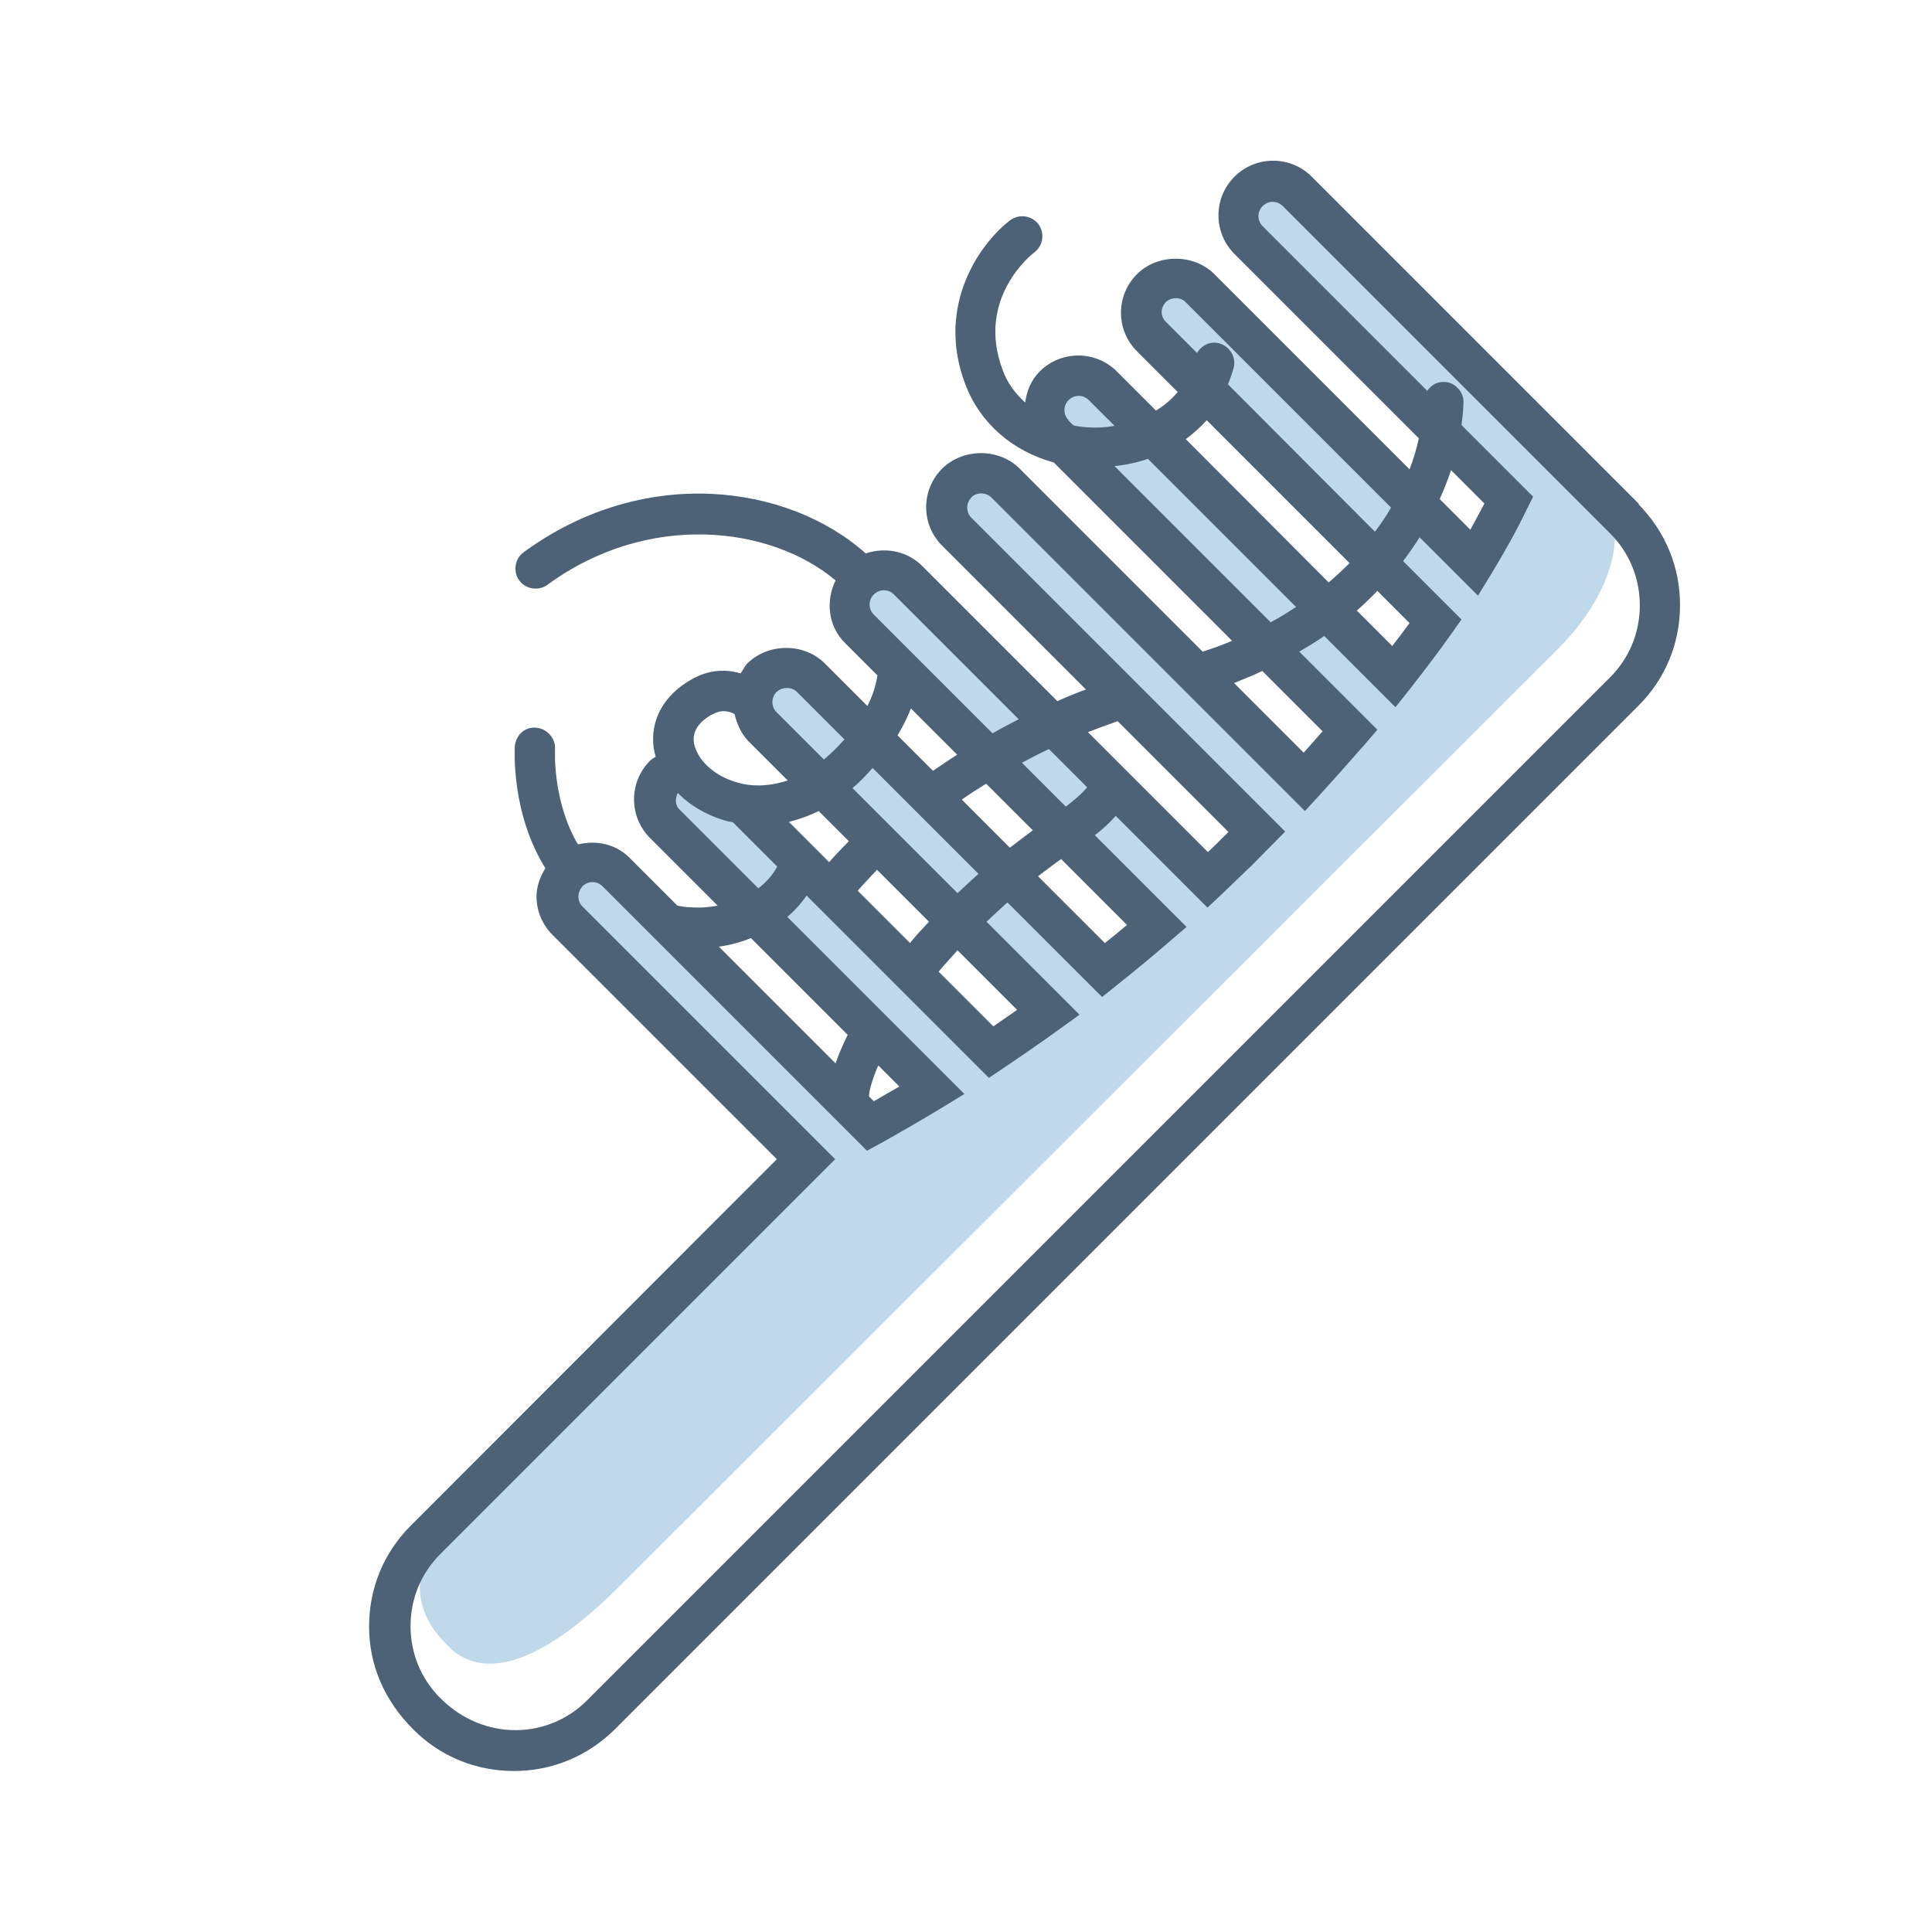
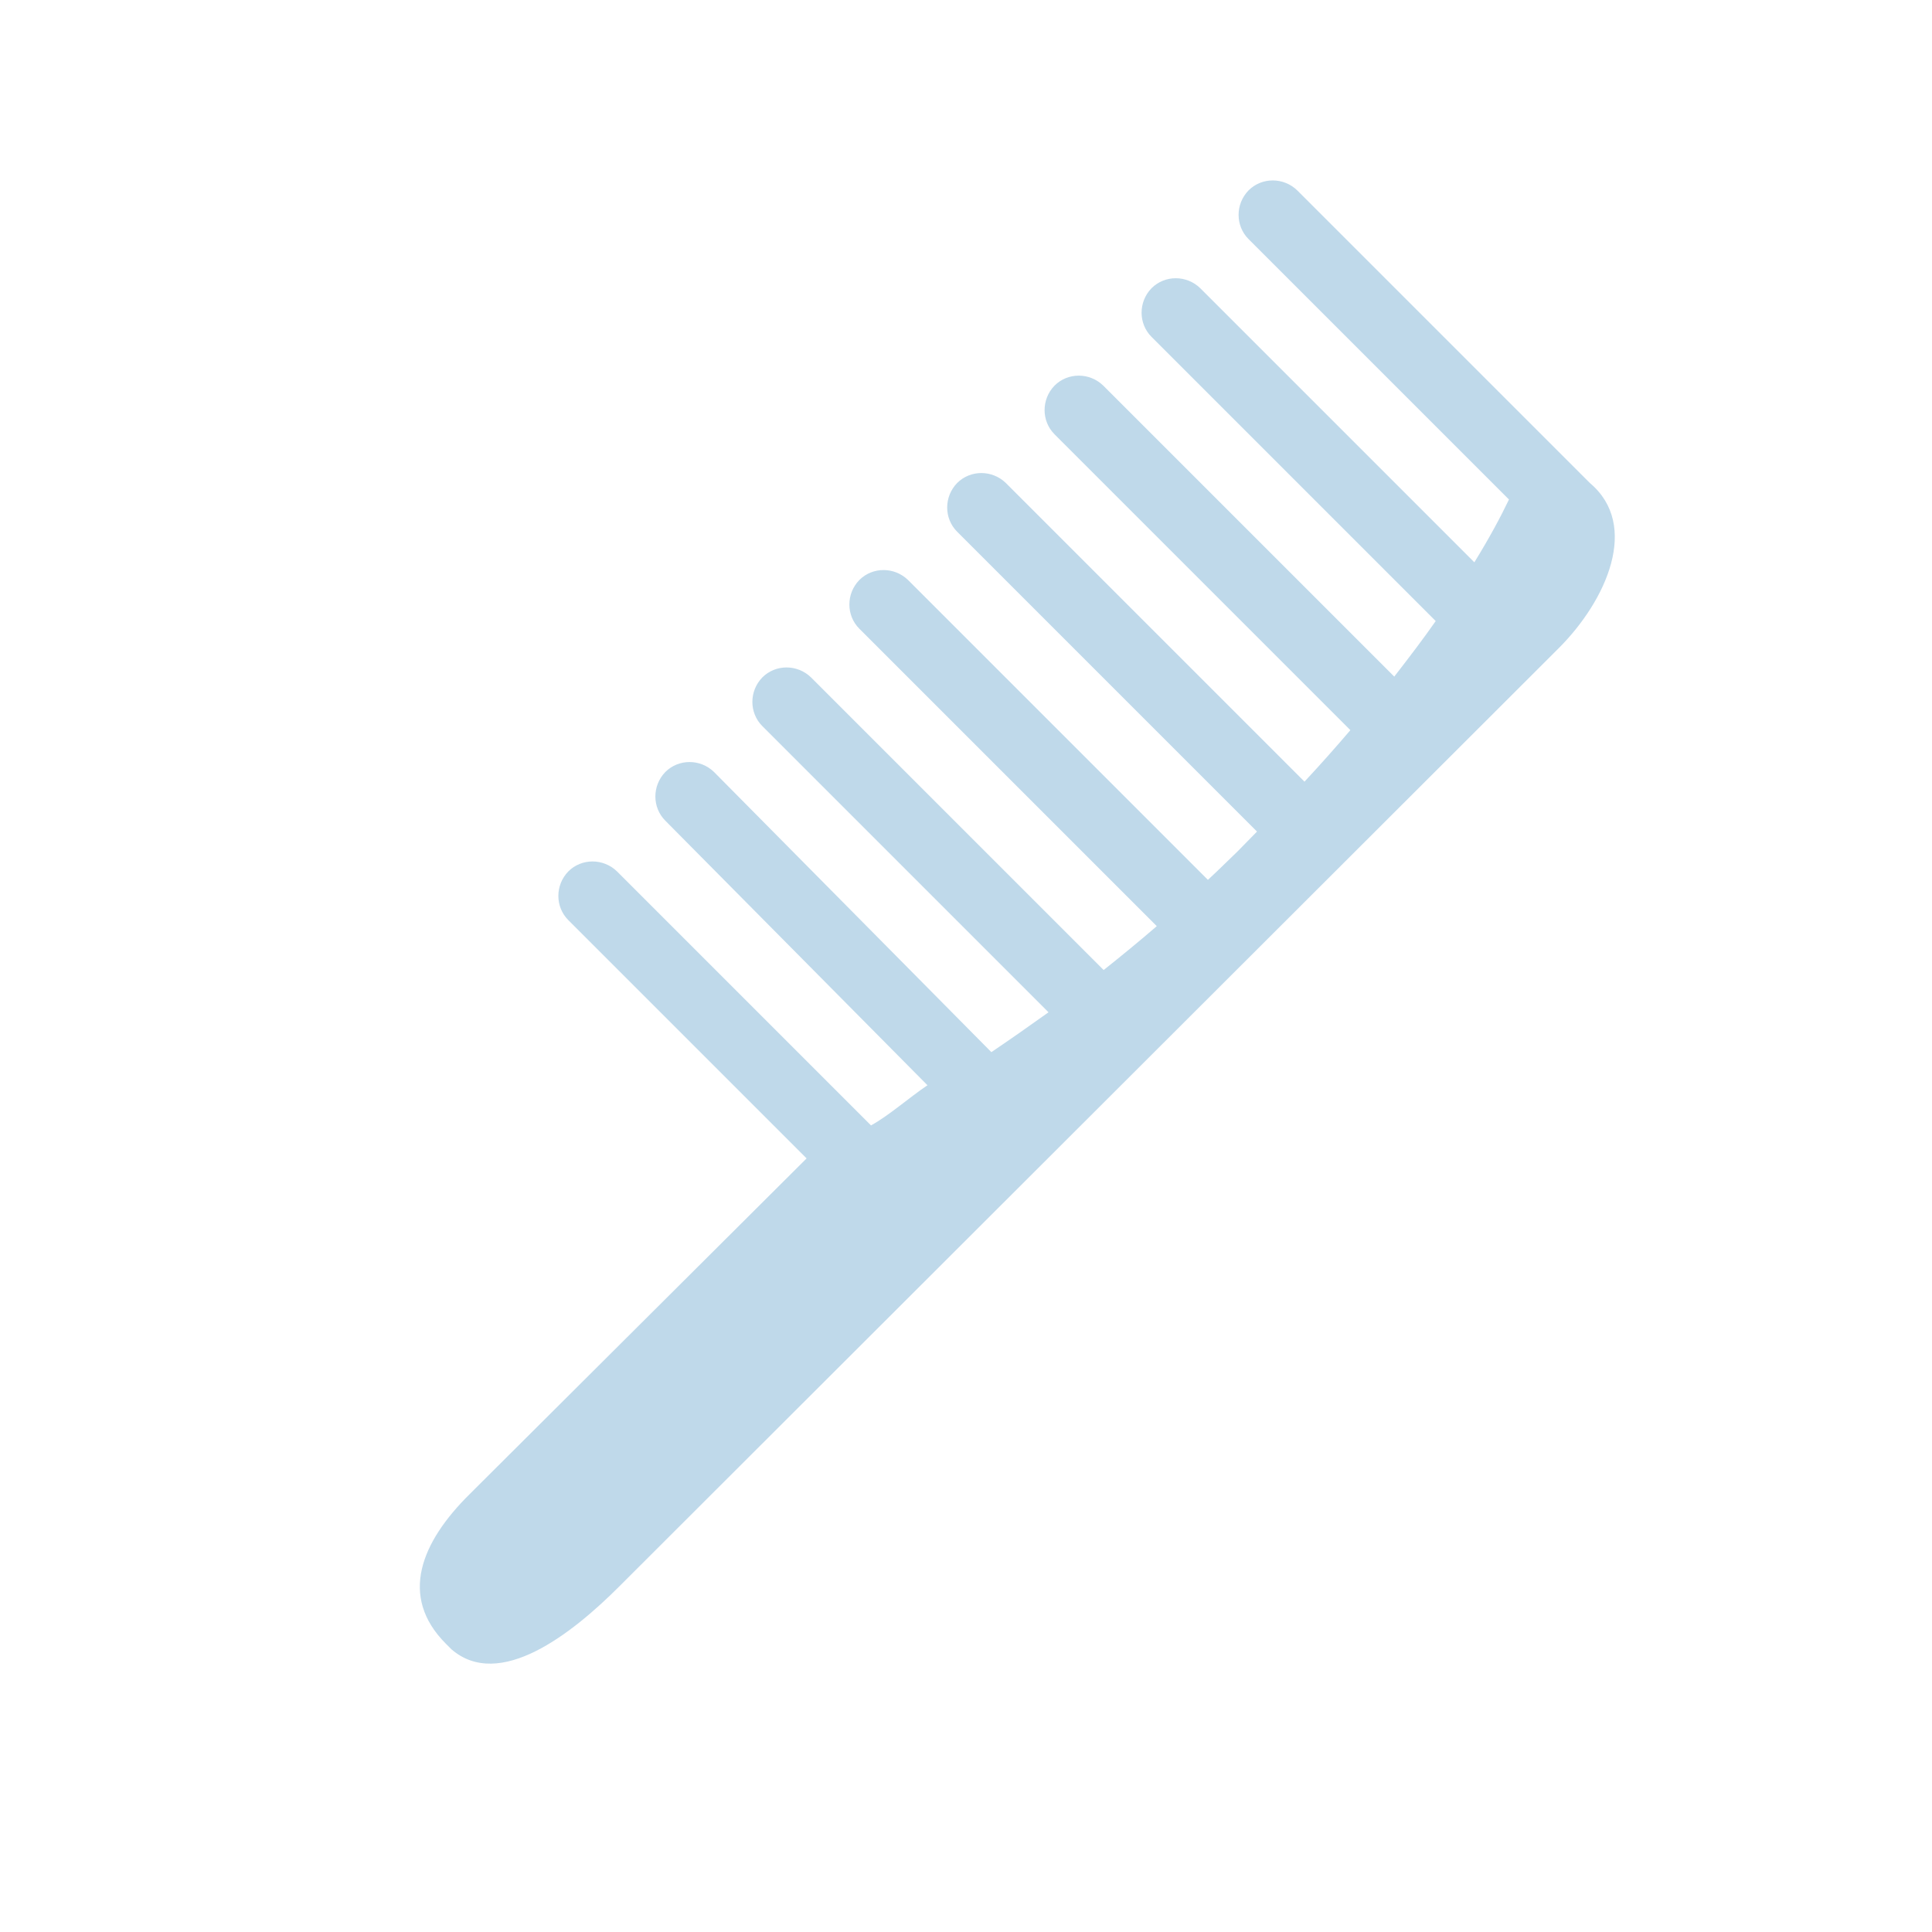
<svg xmlns="http://www.w3.org/2000/svg" id="Layer_1" data-name="Layer 1" viewBox="0 0 48 48">
  <defs>
    <style>
      .cls-1 {
        fill: #4e6277;
      }

      .cls-1, .cls-2 {
        stroke-width: 0px;
      }

      .cls-2 {
        fill: #bfd9ea;
      }
    </style>
  </defs>
  <path class="cls-2" d="m23.04,26.96l-6.51-6.57c-.33-.33-.33-.87,0-1.21h0c.33-.33.87-.33,1.21,0l6.89,6.96c.46-.31.93-.64,1.42-.99l-7.11-7.11c-.33-.33-.33-.87,0-1.21h0c.33-.33.87-.33,1.21,0l7.27,7.27c.44-.35.88-.71,1.32-1.09l-7.39-7.39c-.33-.33-.33-.87,0-1.21h0c.33-.33.87-.33,1.21,0l7.45,7.45c.25-.23.49-.47.74-.71.16-.16.32-.33.48-.49l-7.45-7.45c-.33-.33-.33-.87,0-1.21h0c.33-.33.87-.33,1.21,0l7.42,7.42c.41-.44.79-.87,1.14-1.28l-7.35-7.35c-.33-.33-.33-.87,0-1.21h0c.33-.33.87-.33,1.21,0l7.23,7.23c.38-.49.73-.95,1.03-1.38l-7.06-7.06c-.33-.33-.33-.87,0-1.21h0c.33-.33.87-.33,1.21,0l6.81,6.81c.37-.6.65-1.12.86-1.56l-6.47-6.47c-.33-.33-.33-.87,0-1.21h0c.33-.33.87-.33,1.21,0l5.92,5.92.97.97.38.38c1.25,1.05.41,2.92-.77,4.1l-23.35,23.32c-1.18,1.18-2.97,2.58-4.16,1.56l-.14-.14c-1.18-1.18-.61-2.53.58-3.71l8.38-8.35-5.92-5.92c-.33-.33-.33-.87,0-1.21h0c.33-.33.87-.33,1.21,0l6.31,6.31c.44-.24.92-.67,1.42-1.01" />
-   <path class="cls-1" d="m40.72,12.52l-8.13-8.13c-.53-.53-1.39-.53-1.92,0-.53.53-.53,1.39,0,1.92l4.58,4.58c-.05.23-.12.49-.23.77l-4.85-4.85c-.51-.51-1.41-.51-1.92,0-.26.26-.4.6-.4.96s.14.7.4.96l1.01,1.01c-.16.19-.34.34-.54.46l-.97-.97c-.53-.53-1.39-.53-1.92,0-.22.22-.32.49-.36.77-.23-.21-.44-.47-.56-.81-.67-1.78.73-2.88.79-2.92.22-.17.26-.48.1-.7-.17-.22-.48-.26-.7-.1-.71.54-1.87,2.08-1.12,4.07.37.98,1.18,1.67,2.2,1.95l4.43,4.43c-.23.1-.48.19-.73.27l-4.55-4.55c-.51-.51-1.4-.51-1.92,0-.26.26-.4.6-.4.96s.14.7.4.96l3.57,3.57c-.25.09-.49.19-.71.29l-3.36-3.36c-.38-.38-.93-.47-1.4-.31-1.94-1.73-5.52-2.21-8.5-.03-.22.16-.27.48-.11.7.16.22.48.27.7.11,2.48-1.82,5.53-1.48,7.16-.11-.25.51-.19,1.14.24,1.56l.8.8c-.04.25-.12.51-.25.76l-1.06-1.06c-.51-.51-1.4-.51-1.92,0-.07.07-.11.17-.17.25-.4-.12-.82-.08-1.22.15-.69.39-1.03,1.01-.94,1.7.01.07.03.15.05.22-.04.03-.1.06-.14.1-.53.53-.53,1.39,0,1.92l1.68,1.68c-.21.04-.44.06-.68.04-.11,0-.21-.02-.32-.04l-1.19-1.19c-.35-.35-.84-.44-1.28-.33-.64-1.08-.57-2.35-.57-2.36.02-.27-.19-.51-.46-.54-.29-.03-.51.18-.54.46,0,.07-.1,1.65.76,3.03-.13.21-.22.45-.22.7,0,.36.14.7.4.96l5.57,5.57-9.1,9.11c-.67.67-1.03,1.55-1.03,2.5s.37,1.83,1.1,2.56c.67.67,1.55,1.03,2.5,1.03s1.83-.37,2.5-1.03l25.44-25.44c.67-.67,1.03-1.55,1.03-2.5s-.37-1.83-1.03-2.5Zm-4.67-.84l.83.83c-.11.21-.23.43-.35.65l-.76-.76c.11-.25.21-.5.28-.72Zm-7.19-3.92c0-.09.04-.18.1-.25.13-.13.37-.14.5,0l5.1,5.1c-.11.2-.25.4-.4.6l-3.65-3.66c.05-.13.1-.27.14-.41.07-.27-.1-.54-.36-.61-.22-.06-.44.05-.55.24l-.78-.78c-.07-.07-.1-.16-.1-.25Zm6.16,7.72c-.14.19-.28.38-.43.57l-.88-.88c.18-.16.35-.32.51-.49l.8.8Zm-5.04-5.04l3.55,3.55c-.16.16-.33.32-.52.48l-3.55-3.56c.19-.14.37-.3.53-.48Zm-3.43,0c-.14-.14-.14-.36,0-.5.14-.14.36-.14.5,0l.64.64c-.11.02-.21.03-.32.04-.22.01-.46,0-.7-.05l-.13-.13Zm1.14,1.14c.29-.03.57-.09.83-.18l3.68,3.68c-.2.13-.4.26-.63.38l-3.88-3.88Zm3.67,5.09l1.5,1.5c-.15.17-.31.35-.47.53l-1.73-1.73c.24-.1.48-.19.7-.3Zm-3.59,1.25l2.75,2.75-.13.13c-.12.12-.25.25-.38.37l-2.98-2.98c.23-.09.48-.18.73-.27Zm-7.17,3.5l-1-1c.23-.06.48-.14.74-.27l.75.75c-.2.2-.37.38-.49.52Zm1.19.19l1.29,1.29c-.17.18-.33.35-.47.53l-1.3-1.3c.11-.13.28-.31.48-.52Zm2,2l1.48,1.48c-.2.14-.4.28-.59.41l-1.36-1.36c.15-.18.31-.35.47-.53Zm-2.61-4.03c.17-.14.33-.31.5-.5l2.63,2.63c-.18.16-.36.33-.52.48l-2.61-2.61Zm2.71.29c.18-.13.39-.26.61-.4l1.16,1.16c-.18.13-.37.28-.57.43l-1.19-1.19Zm2.48,1.48l1.63,1.63c-.18.15-.37.31-.55.45l-1.66-1.66c.2-.15.39-.3.58-.43Zm.11-1.31l-1.09-1.09c.21-.11.43-.23.67-.34l.95.95c-.13.16-.31.31-.53.48Zm-4.77-5.27c.14-.14.36-.14.5,0l3.1,3.1c-.23.12-.45.23-.65.35l-2.95-2.95c-.14-.14-.14-.36,0-.5Zm.92,2.83l1.15,1.15c-.22.14-.42.28-.6.4l-.88-.88c.13-.22.25-.45.33-.67Zm-3.33-.41c.13-.13.37-.13.5,0l1.18,1.18c-.17.19-.34.36-.51.5l-1.18-1.18c-.07-.07-.1-.16-.1-.25s.04-.18.1-.25Zm-1.6.56c.14-.08.32-.13.55-.01.06.25.16.48.34.67l.98.98c-.54.18-.98.13-1.22.06-.49-.13-.83-.41-1-.7,0,0,0-.01-.01-.02-.05-.1-.09-.19-.1-.28-.04-.27.11-.51.45-.7Zm-.82,2.36c-.11-.11-.11-.27-.04-.41.32.33.76.58,1.26.71.03,0,.07.01.11.02l1.1,1.1c-.1.19-.26.38-.47.54l-1.97-1.97Zm1.78,3.2l2.4,2.4c-.13.27-.23.5-.3.71l-2.9-2.9c.28-.04.54-.11.79-.21Zm3.69,3.68c-.22.13-.44.25-.64.37l-.12-.12c0-.1.05-.35.23-.77l.53.53Zm17.67-10.18l-25.44,25.44c-.96.96-2.56,1.02-3.64-.06-.48-.48-.74-1.11-.74-1.79s.26-1.31.74-1.79l9.81-9.81-6.28-6.28c-.07-.07-.1-.16-.1-.25s.04-.18.1-.25c.14-.14.36-.14.5,0l6.57,6.57.33-.18c.45-.25.97-.55,1.55-.9l.54-.33-4.4-4.4c.19-.16.34-.33.48-.53l4.53,4.53.34-.23c.46-.31.94-.64,1.44-1l.47-.34-2.31-2.31c.16-.15.34-.32.52-.48l2.35,2.35.35-.28c.44-.35.89-.72,1.34-1.11l.41-.35-2.28-2.28c.2-.15.37-.31.52-.48l2.28,2.28.35-.33c.25-.24.5-.48.75-.72l.83-.84-7.8-7.8c-.07-.07-.1-.16-.1-.25s.04-.18.1-.25c.13-.14.37-.13.5,0l7.79,7.79.35-.38c.41-.45.79-.88,1.15-1.29l.3-.35-1.94-1.94c.21-.13.43-.25.62-.39l1.77,1.77.35-.44c.39-.5.74-.96,1.05-1.4l.24-.34-1.45-1.45c.15-.2.29-.4.41-.59l1.45,1.45.33-.54c.34-.56.64-1.1.88-1.6l.16-.32-1.78-1.78c.05-.35.05-.57.05-.58,0-.28-.26-.51-.51-.49-.17,0-.3.09-.39.22l-4.09-4.09c-.14-.14-.14-.36,0-.5.14-.14.36-.14.5,0l8.13,8.13c.48.48.74,1.11.74,1.79s-.26,1.31-.74,1.79Z" />
</svg>